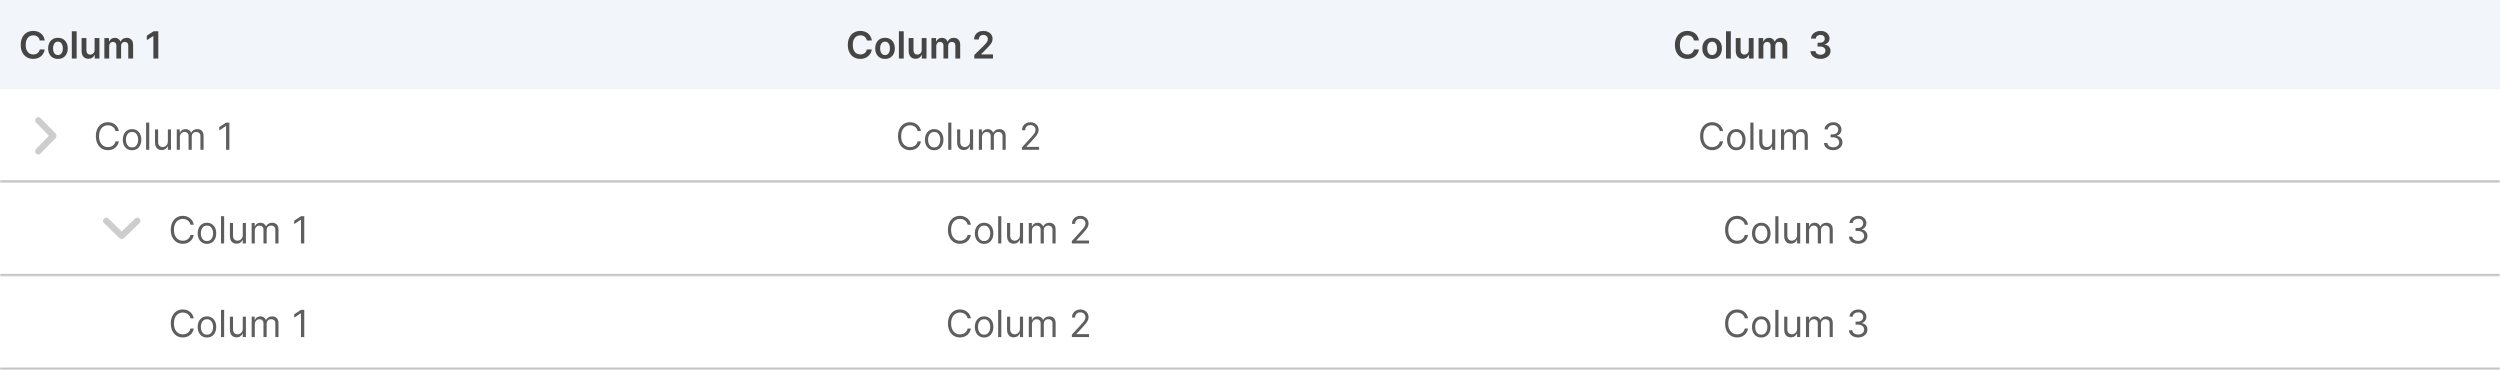
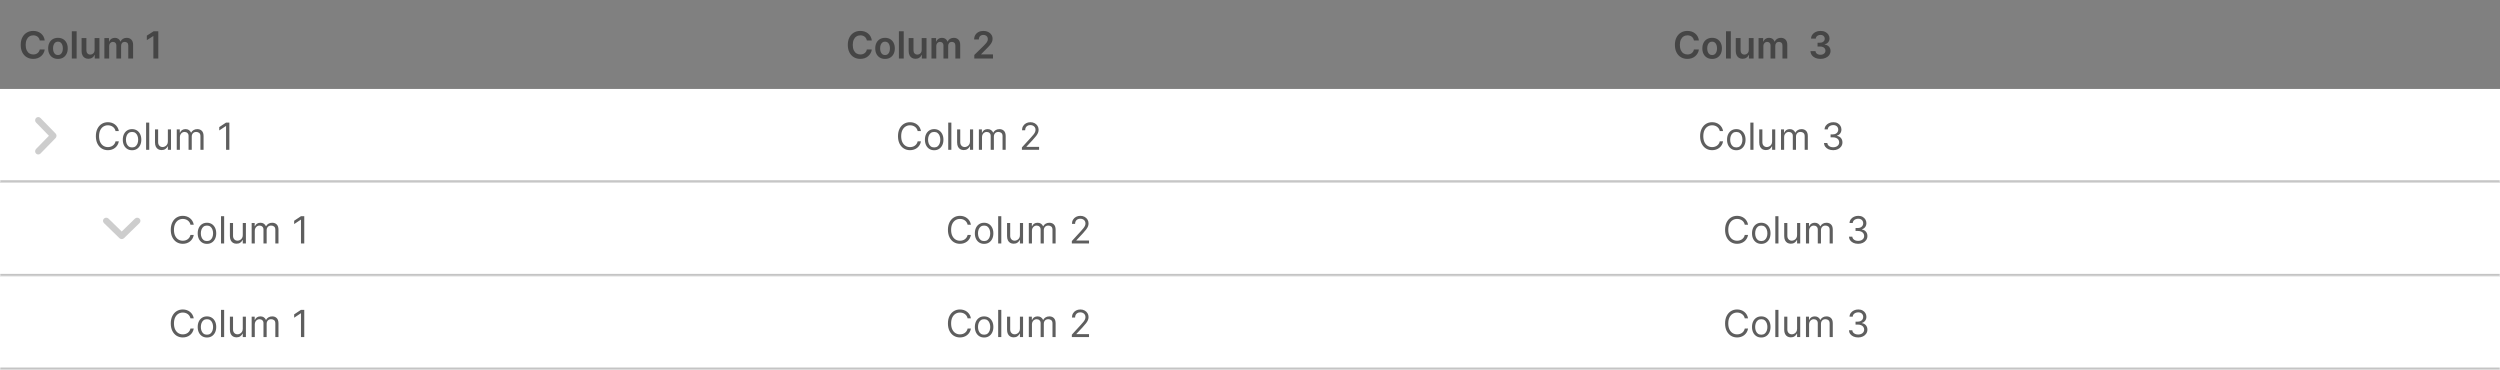
<svg xmlns="http://www.w3.org/2000/svg" width="1068" height="158" viewBox="0 0 1068 158" fill="none">
  <rect x="0" y="0" width="1068" height="158" fill="#808080" stroke="none" />
-   <rect width="1068" height="38" fill="#F2F5F9" />
  <path d="M19.108 17.29H16.983C16.922 16.941 16.811 16.633 16.648 16.364C16.485 16.091 16.282 15.86 16.04 15.671C15.797 15.481 15.521 15.339 15.21 15.244C14.903 15.146 14.572 15.097 14.216 15.097C13.583 15.097 13.023 15.256 12.534 15.574C12.046 15.888 11.663 16.35 11.386 16.96C11.11 17.566 10.972 18.307 10.972 19.182C10.972 20.072 11.11 20.822 11.386 21.432C11.667 22.038 12.049 22.496 12.534 22.807C13.023 23.114 13.581 23.267 14.21 23.267C14.559 23.267 14.884 23.222 15.188 23.131C15.494 23.036 15.769 22.898 16.011 22.716C16.258 22.534 16.464 22.311 16.631 22.046C16.801 21.78 16.919 21.477 16.983 21.136L19.108 21.148C19.028 21.701 18.856 22.22 18.591 22.704C18.329 23.189 17.987 23.617 17.562 23.989C17.138 24.356 16.642 24.644 16.074 24.852C15.506 25.057 14.875 25.159 14.182 25.159C13.159 25.159 12.246 24.922 11.443 24.449C10.64 23.975 10.008 23.292 9.545 22.398C9.083 21.504 8.852 20.432 8.852 19.182C8.852 17.928 9.085 16.856 9.551 15.966C10.017 15.072 10.652 14.388 11.454 13.915C12.258 13.441 13.167 13.204 14.182 13.204C14.829 13.204 15.432 13.296 15.989 13.477C16.546 13.659 17.042 13.926 17.477 14.278C17.913 14.627 18.271 15.055 18.551 15.562C18.835 16.066 19.021 16.642 19.108 17.29ZM24.754 25.171C23.902 25.171 23.163 24.983 22.538 24.608C21.913 24.233 21.428 23.708 21.084 23.034C20.743 22.36 20.572 21.572 20.572 20.671C20.572 19.769 20.743 18.979 21.084 18.301C21.428 17.623 21.913 17.097 22.538 16.722C23.163 16.347 23.902 16.159 24.754 16.159C25.607 16.159 26.345 16.347 26.97 16.722C27.595 17.097 28.078 17.623 28.419 18.301C28.764 18.979 28.936 19.769 28.936 20.671C28.936 21.572 28.764 22.36 28.419 23.034C28.078 23.708 27.595 24.233 26.97 24.608C26.345 24.983 25.607 25.171 24.754 25.171ZM24.766 23.523C25.228 23.523 25.614 23.396 25.925 23.142C26.235 22.884 26.466 22.54 26.618 22.108C26.773 21.676 26.851 21.195 26.851 20.665C26.851 20.131 26.773 19.648 26.618 19.216C26.466 18.78 26.235 18.434 25.925 18.176C25.614 17.919 25.228 17.79 24.766 17.79C24.292 17.79 23.898 17.919 23.584 18.176C23.273 18.434 23.04 18.78 22.885 19.216C22.733 19.648 22.658 20.131 22.658 20.665C22.658 21.195 22.733 21.676 22.885 22.108C23.04 22.54 23.273 22.884 23.584 23.142C23.898 23.396 24.292 23.523 24.766 23.523ZM32.739 13.364V25H30.682V13.364H32.739ZM40.416 21.329V16.273H42.473V25H40.479V23.449H40.388C40.191 23.938 39.867 24.337 39.416 24.648C38.969 24.958 38.418 25.114 37.763 25.114C37.191 25.114 36.685 24.987 36.246 24.733C35.81 24.475 35.469 24.102 35.223 23.614C34.977 23.121 34.854 22.526 34.854 21.829V16.273H36.91V21.511C36.91 22.064 37.062 22.504 37.365 22.829C37.668 23.155 38.066 23.318 38.558 23.318C38.861 23.318 39.155 23.244 39.439 23.097C39.723 22.949 39.956 22.729 40.138 22.438C40.323 22.142 40.416 21.773 40.416 21.329ZM44.588 25V16.273H46.554V17.756H46.656C46.838 17.256 47.139 16.866 47.56 16.585C47.98 16.301 48.482 16.159 49.065 16.159C49.656 16.159 50.154 16.303 50.56 16.591C50.969 16.875 51.257 17.263 51.423 17.756H51.514C51.707 17.271 52.033 16.884 52.492 16.597C52.954 16.305 53.501 16.159 54.133 16.159C54.937 16.159 55.592 16.413 56.099 16.921C56.607 17.428 56.861 18.169 56.861 19.142V25H54.798V19.46C54.798 18.919 54.654 18.523 54.367 18.273C54.079 18.019 53.726 17.892 53.31 17.892C52.813 17.892 52.425 18.047 52.145 18.358C51.868 18.665 51.73 19.064 51.73 19.557V25H49.713V19.375C49.713 18.924 49.577 18.564 49.304 18.296C49.035 18.026 48.683 17.892 48.247 17.892C47.952 17.892 47.683 17.968 47.44 18.119C47.198 18.267 47.005 18.477 46.861 18.75C46.717 19.019 46.645 19.333 46.645 19.693V25H44.588ZM67.626 13.364V25H65.519V15.415H65.45L62.729 17.153V15.222L65.621 13.364H67.626Z" fill="#454545" />
  <path d="M372.441 17.29H370.316C370.256 16.941 370.144 16.633 369.981 16.364C369.818 16.091 369.616 15.86 369.373 15.671C369.131 15.481 368.854 15.339 368.544 15.244C368.237 15.146 367.905 15.097 367.549 15.097C366.917 15.097 366.356 15.256 365.867 15.574C365.379 15.888 364.996 16.35 364.72 16.96C364.443 17.566 364.305 18.307 364.305 19.182C364.305 20.072 364.443 20.822 364.72 21.432C365 22.038 365.383 22.496 365.867 22.807C366.356 23.114 366.915 23.267 367.544 23.267C367.892 23.267 368.218 23.222 368.521 23.131C368.828 23.036 369.102 22.898 369.345 22.716C369.591 22.534 369.797 22.311 369.964 22.046C370.134 21.78 370.252 21.477 370.316 21.136L372.441 21.148C372.362 21.701 372.189 22.22 371.924 22.704C371.663 23.189 371.32 23.617 370.896 23.989C370.472 24.356 369.975 24.644 369.407 24.852C368.839 25.057 368.208 25.159 367.515 25.159C366.492 25.159 365.58 24.922 364.777 24.449C363.973 23.975 363.341 23.292 362.879 22.398C362.417 21.504 362.186 20.432 362.186 19.182C362.186 17.928 362.419 16.856 362.884 15.966C363.35 15.072 363.985 14.388 364.788 13.915C365.591 13.441 366.5 13.204 367.515 13.204C368.163 13.204 368.765 13.296 369.322 13.477C369.879 13.659 370.375 13.926 370.811 14.278C371.246 14.627 371.604 15.055 371.884 15.562C372.169 16.066 372.354 16.642 372.441 17.29ZM378.088 25.171C377.235 25.171 376.497 24.983 375.872 24.608C375.247 24.233 374.762 23.708 374.417 23.034C374.076 22.36 373.906 21.572 373.906 20.671C373.906 19.769 374.076 18.979 374.417 18.301C374.762 17.623 375.247 17.097 375.872 16.722C376.497 16.347 377.235 16.159 378.088 16.159C378.94 16.159 379.679 16.347 380.304 16.722C380.929 17.097 381.411 17.623 381.752 18.301C382.097 18.979 382.269 19.769 382.269 20.671C382.269 21.572 382.097 22.36 381.752 23.034C381.411 23.708 380.929 24.233 380.304 24.608C379.679 24.983 378.94 25.171 378.088 25.171ZM378.099 23.523C378.561 23.523 378.947 23.396 379.258 23.142C379.569 22.884 379.8 22.54 379.951 22.108C380.107 21.676 380.184 21.195 380.184 20.665C380.184 20.131 380.107 19.648 379.951 19.216C379.8 18.78 379.569 18.434 379.258 18.176C378.947 17.919 378.561 17.79 378.099 17.79C377.625 17.79 377.232 17.919 376.917 18.176C376.607 18.434 376.374 18.78 376.218 19.216C376.067 19.648 375.991 20.131 375.991 20.665C375.991 21.195 376.067 21.676 376.218 22.108C376.374 22.54 376.607 22.884 376.917 23.142C377.232 23.396 377.625 23.523 378.099 23.523ZM386.072 13.364V25H384.015V13.364H386.072ZM393.75 21.329V16.273H395.806V25H393.812V23.449H393.721C393.524 23.938 393.2 24.337 392.75 24.648C392.303 24.958 391.751 25.114 391.096 25.114C390.524 25.114 390.018 24.987 389.579 24.733C389.143 24.475 388.803 24.102 388.556 23.614C388.31 23.121 388.187 22.526 388.187 21.829V16.273H390.244V21.511C390.244 22.064 390.395 22.504 390.698 22.829C391.001 23.155 391.399 23.318 391.892 23.318C392.195 23.318 392.488 23.244 392.772 23.097C393.056 22.949 393.289 22.729 393.471 22.438C393.657 22.142 393.75 21.773 393.75 21.329ZM397.921 25V16.273H399.887V17.756H399.99C400.171 17.256 400.473 16.866 400.893 16.585C401.313 16.301 401.815 16.159 402.399 16.159C402.99 16.159 403.488 16.303 403.893 16.591C404.302 16.875 404.59 17.263 404.757 17.756H404.848C405.041 17.271 405.366 16.884 405.825 16.597C406.287 16.305 406.834 16.159 407.467 16.159C408.27 16.159 408.925 16.413 409.433 16.921C409.94 17.428 410.194 18.169 410.194 19.142V25H408.132V19.46C408.132 18.919 407.988 18.523 407.7 18.273C407.412 18.019 407.06 17.892 406.643 17.892C406.147 17.892 405.759 18.047 405.478 18.358C405.202 18.665 405.063 19.064 405.063 19.557V25H403.046V19.375C403.046 18.924 402.91 18.564 402.637 18.296C402.368 18.026 402.016 17.892 401.581 17.892C401.285 17.892 401.016 17.968 400.774 18.119C400.531 18.267 400.338 18.477 400.194 18.75C400.05 19.019 399.978 19.333 399.978 19.693V25H397.921ZM416.227 25V23.477L420.267 19.517C420.653 19.127 420.975 18.78 421.232 18.477C421.49 18.174 421.683 17.881 421.812 17.597C421.941 17.312 422.005 17.009 422.005 16.688C422.005 16.32 421.922 16.006 421.755 15.744C421.589 15.479 421.359 15.275 421.068 15.131C420.776 14.987 420.445 14.915 420.073 14.915C419.691 14.915 419.356 14.994 419.068 15.153C418.78 15.309 418.556 15.53 418.397 15.818C418.242 16.106 418.164 16.449 418.164 16.847H416.159C416.159 16.108 416.327 15.466 416.664 14.921C417.001 14.375 417.465 13.953 418.056 13.653C418.651 13.354 419.333 13.204 420.102 13.204C420.882 13.204 421.568 13.35 422.159 13.642C422.75 13.934 423.208 14.333 423.534 14.841C423.863 15.348 424.028 15.928 424.028 16.579C424.028 17.015 423.945 17.443 423.778 17.864C423.611 18.284 423.318 18.75 422.897 19.261C422.481 19.773 421.895 20.392 421.142 21.119L419.136 23.159V23.239H424.204V25H416.227Z" fill="#454545" />
  <path d="M725.775 17.29H723.65C723.589 16.941 723.477 16.633 723.314 16.364C723.151 16.091 722.949 15.86 722.706 15.671C722.464 15.481 722.187 15.339 721.877 15.244C721.57 15.146 721.239 15.097 720.883 15.097C720.25 15.097 719.689 15.256 719.201 15.574C718.712 15.888 718.33 16.35 718.053 16.96C717.776 17.566 717.638 18.307 717.638 19.182C717.638 20.072 717.776 20.822 718.053 21.432C718.333 22.038 718.716 22.496 719.201 22.807C719.689 23.114 720.248 23.267 720.877 23.267C721.225 23.267 721.551 23.222 721.854 23.131C722.161 23.036 722.436 22.898 722.678 22.716C722.924 22.534 723.131 22.311 723.297 22.046C723.468 21.78 723.585 21.477 723.65 21.136L725.775 21.148C725.695 21.701 725.523 22.22 725.258 22.704C724.996 23.189 724.653 23.617 724.229 23.989C723.805 24.356 723.309 24.644 722.74 24.852C722.172 25.057 721.542 25.159 720.848 25.159C719.826 25.159 718.913 24.922 718.11 24.449C717.307 23.975 716.674 23.292 716.212 22.398C715.75 21.504 715.519 20.432 715.519 19.182C715.519 17.928 715.752 16.856 716.218 15.966C716.684 15.072 717.318 14.388 718.121 13.915C718.924 13.441 719.833 13.204 720.848 13.204C721.496 13.204 722.098 13.296 722.655 13.477C723.212 13.659 723.708 13.926 724.144 14.278C724.58 14.627 724.937 15.055 725.218 15.562C725.502 16.066 725.687 16.642 725.775 17.29ZM731.421 25.171C730.569 25.171 729.83 24.983 729.205 24.608C728.58 24.233 728.095 23.708 727.75 23.034C727.41 22.36 727.239 21.572 727.239 20.671C727.239 19.769 727.41 18.979 727.75 18.301C728.095 17.623 728.58 17.097 729.205 16.722C729.83 16.347 730.569 16.159 731.421 16.159C732.273 16.159 733.012 16.347 733.637 16.722C734.262 17.097 734.745 17.623 735.086 18.301C735.43 18.979 735.603 19.769 735.603 20.671C735.603 21.572 735.43 22.36 735.086 23.034C734.745 23.708 734.262 24.233 733.637 24.608C733.012 24.983 732.273 25.171 731.421 25.171ZM731.432 23.523C731.894 23.523 732.281 23.396 732.591 23.142C732.902 22.884 733.133 22.54 733.285 22.108C733.44 21.676 733.517 21.195 733.517 20.665C733.517 20.131 733.44 19.648 733.285 19.216C733.133 18.78 732.902 18.434 732.591 18.176C732.281 17.919 731.894 17.79 731.432 17.79C730.959 17.79 730.565 17.919 730.25 18.176C729.94 18.434 729.707 18.78 729.552 19.216C729.4 19.648 729.324 20.131 729.324 20.665C729.324 21.195 729.4 21.676 729.552 22.108C729.707 22.54 729.94 22.884 730.25 23.142C730.565 23.396 730.959 23.523 731.432 23.523ZM739.405 13.364V25H737.348V13.364H739.405ZM747.083 21.329V16.273H749.14V25H747.145V23.449H747.054C746.857 23.938 746.534 24.337 746.083 24.648C745.636 24.958 745.085 25.114 744.429 25.114C743.857 25.114 743.352 24.987 742.912 24.733C742.477 24.475 742.136 24.102 741.89 23.614C741.643 23.121 741.52 22.526 741.52 21.829V16.273H743.577V21.511C743.577 22.064 743.729 22.504 744.032 22.829C744.335 23.155 744.732 23.318 745.225 23.318C745.528 23.318 745.821 23.244 746.106 23.097C746.39 22.949 746.623 22.729 746.804 22.438C746.99 22.142 747.083 21.773 747.083 21.329ZM751.255 25V16.273H753.221V17.756H753.323C753.505 17.256 753.806 16.866 754.226 16.585C754.647 16.301 755.149 16.159 755.732 16.159C756.323 16.159 756.821 16.303 757.226 16.591C757.635 16.875 757.923 17.263 758.09 17.756H758.181C758.374 17.271 758.7 16.884 759.158 16.597C759.62 16.305 760.168 16.159 760.8 16.159C761.603 16.159 762.258 16.413 762.766 16.921C763.274 17.428 763.527 18.169 763.527 19.142V25H761.465V19.46C761.465 18.919 761.321 18.523 761.033 18.273C760.745 18.019 760.393 17.892 759.976 17.892C759.48 17.892 759.092 18.047 758.812 18.358C758.535 18.665 758.397 19.064 758.397 19.557V25H756.38V19.375C756.38 18.924 756.243 18.564 755.971 18.296C755.702 18.026 755.349 17.892 754.914 17.892C754.618 17.892 754.349 17.968 754.107 18.119C753.865 18.267 753.671 18.477 753.527 18.75C753.383 19.019 753.312 19.333 753.312 19.693V25H751.255ZM777.705 25.159C776.887 25.159 776.16 25.019 775.523 24.739C774.891 24.458 774.391 24.068 774.023 23.568C773.656 23.068 773.461 22.491 773.438 21.835H775.574C775.593 22.15 775.697 22.424 775.887 22.659C776.076 22.89 776.328 23.07 776.642 23.199C776.957 23.328 777.309 23.392 777.699 23.392C778.116 23.392 778.485 23.32 778.807 23.176C779.129 23.028 779.381 22.824 779.563 22.562C779.745 22.301 779.834 22 779.83 21.659C779.834 21.307 779.743 20.996 779.557 20.727C779.372 20.458 779.103 20.248 778.75 20.097C778.402 19.945 777.981 19.869 777.489 19.869H776.461V18.244H777.489C777.894 18.244 778.249 18.174 778.552 18.034C778.858 17.894 779.099 17.697 779.273 17.443C779.447 17.186 779.533 16.888 779.529 16.551C779.533 16.222 779.459 15.936 779.307 15.693C779.16 15.447 778.949 15.256 778.677 15.119C778.408 14.983 778.091 14.915 777.728 14.915C777.372 14.915 777.042 14.979 776.739 15.108C776.436 15.237 776.192 15.421 776.006 15.659C775.821 15.894 775.722 16.174 775.711 16.5H773.682C773.697 15.848 773.885 15.277 774.245 14.784C774.608 14.288 775.093 13.902 775.699 13.625C776.305 13.345 776.985 13.204 777.739 13.204C778.516 13.204 779.19 13.35 779.762 13.642C780.338 13.93 780.783 14.318 781.097 14.807C781.411 15.296 781.569 15.835 781.569 16.426C781.572 17.081 781.379 17.631 780.989 18.074C780.603 18.517 780.095 18.807 779.466 18.943V19.034C780.285 19.148 780.911 19.451 781.347 19.943C781.786 20.432 782.004 21.04 782 21.767C782 22.419 781.815 23.002 781.444 23.517C781.076 24.028 780.569 24.43 779.921 24.722C779.277 25.013 778.538 25.159 777.705 25.159Z" fill="#454545" />
  <mask id="path-4-inside-1_2474_1194" fill="white">
    <path d="M0 38H1068V78H0V38Z" />
  </mask>
  <path d="M0 38H1068V78H0V38Z" fill="white" />
  <path d="M1068 77H0V79H1068V77Z" fill="#C4C4C4" mask="url(#path-4-inside-1_2474_1194)" />
  <path fill-rule="evenodd" clip-rule="evenodd" d="M15.394 50.404C15.919 49.865 16.77 49.865 17.295 50.404L23.749 57.025C24.274 57.563 24.274 58.437 23.749 58.975L17.295 65.596C16.77 66.135 15.919 66.135 15.394 65.596C14.869 65.057 14.869 64.184 15.394 63.646L20.897 58L15.394 52.354C14.869 51.816 14.869 50.943 15.394 50.404Z" fill="#CDCDCD" />
  <path d="M50.773 56H49.364C49.28 55.595 49.135 55.239 48.926 54.932C48.722 54.625 48.472 54.367 48.176 54.159C47.885 53.947 47.561 53.788 47.205 53.682C46.849 53.576 46.477 53.523 46.091 53.523C45.386 53.523 44.748 53.701 44.176 54.057C43.608 54.413 43.155 54.938 42.818 55.631C42.485 56.324 42.318 57.174 42.318 58.182C42.318 59.189 42.485 60.04 42.818 60.733C43.155 61.426 43.608 61.951 44.176 62.307C44.748 62.663 45.386 62.841 46.091 62.841C46.477 62.841 46.849 62.788 47.205 62.682C47.561 62.576 47.885 62.419 48.176 62.21C48.472 61.998 48.722 61.739 48.926 61.432C49.135 61.121 49.28 60.765 49.364 60.364H50.773C50.667 60.958 50.474 61.49 50.193 61.96C49.913 62.43 49.564 62.83 49.148 63.159C48.731 63.485 48.263 63.733 47.744 63.903C47.229 64.074 46.678 64.159 46.091 64.159C45.099 64.159 44.216 63.917 43.443 63.432C42.67 62.947 42.062 62.258 41.619 61.364C41.176 60.47 40.955 59.409 40.955 58.182C40.955 56.955 41.176 55.894 41.619 55C42.062 54.106 42.67 53.417 43.443 52.932C44.216 52.447 45.099 52.205 46.091 52.205C46.678 52.205 47.229 52.29 47.744 52.46C48.263 52.631 48.731 52.881 49.148 53.21C49.564 53.536 49.913 53.934 50.193 54.403C50.474 54.869 50.667 55.401 50.773 56ZM56.413 64.182C55.626 64.182 54.934 63.994 54.34 63.619C53.749 63.244 53.286 62.72 52.953 62.045C52.624 61.371 52.459 60.583 52.459 59.682C52.459 58.773 52.624 57.979 52.953 57.301C53.286 56.623 53.749 56.097 54.34 55.722C54.934 55.347 55.626 55.159 56.413 55.159C57.201 55.159 57.891 55.347 58.481 55.722C59.076 56.097 59.538 56.623 59.868 57.301C60.201 57.979 60.368 58.773 60.368 59.682C60.368 60.583 60.201 61.371 59.868 62.045C59.538 62.72 59.076 63.244 58.481 63.619C57.891 63.994 57.201 64.182 56.413 64.182ZM56.413 62.977C57.012 62.977 57.504 62.824 57.891 62.517C58.277 62.21 58.563 61.807 58.749 61.307C58.934 60.807 59.027 60.265 59.027 59.682C59.027 59.099 58.934 58.555 58.749 58.051C58.563 57.547 58.277 57.14 57.891 56.83C57.504 56.519 57.012 56.364 56.413 56.364C55.815 56.364 55.322 56.519 54.936 56.83C54.55 57.14 54.264 57.547 54.078 58.051C53.892 58.555 53.8 59.099 53.8 59.682C53.8 60.265 53.892 60.807 54.078 61.307C54.264 61.807 54.55 62.21 54.936 62.517C55.322 62.824 55.815 62.977 56.413 62.977ZM63.756 52.364V64H62.415V52.364H63.756ZM71.712 60.432V55.273H73.053V64H71.712V62.523H71.621C71.416 62.966 71.098 63.343 70.666 63.653C70.234 63.96 69.689 64.114 69.03 64.114C68.484 64.114 67.999 63.994 67.575 63.756C67.151 63.513 66.818 63.15 66.575 62.665C66.333 62.176 66.212 61.561 66.212 60.818V55.273H67.553V60.727C67.553 61.364 67.731 61.871 68.087 62.25C68.447 62.629 68.905 62.818 69.462 62.818C69.795 62.818 70.134 62.733 70.479 62.562C70.827 62.392 71.119 62.131 71.354 61.778C71.592 61.426 71.712 60.977 71.712 60.432ZM75.508 64V55.273H76.804V56.636H76.918C77.099 56.17 77.393 55.809 77.798 55.551C78.204 55.29 78.69 55.159 79.258 55.159C79.834 55.159 80.313 55.29 80.696 55.551C81.082 55.809 81.383 56.17 81.599 56.636H81.69C81.914 56.186 82.249 55.828 82.696 55.562C83.143 55.294 83.679 55.159 84.304 55.159C85.084 55.159 85.722 55.403 86.219 55.892C86.715 56.377 86.963 57.133 86.963 58.159V64H85.622V58.159C85.622 57.515 85.446 57.055 85.094 56.778C84.742 56.502 84.327 56.364 83.849 56.364C83.236 56.364 82.76 56.549 82.423 56.92C82.086 57.288 81.918 57.754 81.918 58.318V64H80.554V58.023C80.554 57.526 80.393 57.127 80.071 56.824C79.749 56.517 79.334 56.364 78.827 56.364C78.478 56.364 78.153 56.456 77.849 56.642C77.55 56.828 77.308 57.085 77.122 57.415C76.94 57.74 76.849 58.117 76.849 58.545V64H75.508ZM97.983 52.364V64H96.574V53.841H96.506L93.665 55.727V54.295L96.574 52.364H97.983Z" fill="#5E5E5E" />
  <path d="M393.439 56H392.03C391.947 55.595 391.801 55.239 391.593 54.932C391.388 54.625 391.138 54.367 390.843 54.159C390.551 53.947 390.227 53.788 389.871 53.682C389.515 53.576 389.144 53.523 388.758 53.523C388.053 53.523 387.415 53.701 386.843 54.057C386.275 54.413 385.822 54.938 385.485 55.631C385.152 56.324 384.985 57.174 384.985 58.182C384.985 59.189 385.152 60.04 385.485 60.733C385.822 61.426 386.275 61.951 386.843 62.307C387.415 62.663 388.053 62.841 388.758 62.841C389.144 62.841 389.515 62.788 389.871 62.682C390.227 62.576 390.551 62.419 390.843 62.21C391.138 61.998 391.388 61.739 391.593 61.432C391.801 61.121 391.947 60.765 392.03 60.364H393.439C393.333 60.958 393.14 61.49 392.86 61.96C392.58 62.43 392.231 62.83 391.814 63.159C391.398 63.485 390.93 63.733 390.411 63.903C389.896 64.074 389.345 64.159 388.758 64.159C387.765 64.159 386.883 63.917 386.11 63.432C385.337 62.947 384.729 62.258 384.286 61.364C383.843 60.47 383.621 59.409 383.621 58.182C383.621 56.955 383.843 55.894 384.286 55C384.729 54.106 385.337 53.417 386.11 52.932C386.883 52.447 387.765 52.205 388.758 52.205C389.345 52.205 389.896 52.29 390.411 52.46C390.93 52.631 391.398 52.881 391.814 53.21C392.231 53.536 392.58 53.934 392.86 54.403C393.14 54.869 393.333 55.401 393.439 56ZM399.08 64.182C398.292 64.182 397.601 63.994 397.006 63.619C396.415 63.244 395.953 62.72 395.62 62.045C395.29 61.371 395.125 60.583 395.125 59.682C395.125 58.773 395.29 57.979 395.62 57.301C395.953 56.623 396.415 56.097 397.006 55.722C397.601 55.347 398.292 55.159 399.08 55.159C399.868 55.159 400.557 55.347 401.148 55.722C401.743 56.097 402.205 56.623 402.535 57.301C402.868 57.979 403.035 58.773 403.035 59.682C403.035 60.583 402.868 61.371 402.535 62.045C402.205 62.72 401.743 63.244 401.148 63.619C400.557 63.994 399.868 64.182 399.08 64.182ZM399.08 62.977C399.678 62.977 400.171 62.824 400.557 62.517C400.944 62.21 401.23 61.807 401.415 61.307C401.601 60.807 401.694 60.265 401.694 59.682C401.694 59.099 401.601 58.555 401.415 58.051C401.23 57.547 400.944 57.14 400.557 56.83C400.171 56.519 399.678 56.364 399.08 56.364C398.482 56.364 397.989 56.519 397.603 56.83C397.216 57.14 396.93 57.547 396.745 58.051C396.559 58.555 396.466 59.099 396.466 59.682C396.466 60.265 396.559 60.807 396.745 61.307C396.93 61.807 397.216 62.21 397.603 62.517C397.989 62.824 398.482 62.977 399.08 62.977ZM406.422 52.364V64H405.081V52.364H406.422ZM414.378 60.432V55.273H415.719V64H414.378V62.523H414.287C414.083 62.966 413.765 63.343 413.333 63.653C412.901 63.96 412.356 64.114 411.696 64.114C411.151 64.114 410.666 63.994 410.242 63.756C409.818 63.513 409.484 63.15 409.242 62.665C409 62.176 408.878 61.561 408.878 60.818V55.273H410.219V60.727C410.219 61.364 410.397 61.871 410.753 62.25C411.113 62.629 411.571 62.818 412.128 62.818C412.462 62.818 412.801 62.733 413.145 62.562C413.494 62.392 413.786 62.131 414.02 61.778C414.259 61.426 414.378 60.977 414.378 60.432ZM418.175 64V55.273H419.471V56.636H419.584C419.766 56.17 420.06 55.809 420.465 55.551C420.87 55.29 421.357 55.159 421.925 55.159C422.501 55.159 422.98 55.29 423.363 55.551C423.749 55.809 424.05 56.17 424.266 56.636H424.357C424.58 56.186 424.916 55.828 425.363 55.562C425.81 55.294 426.346 55.159 426.971 55.159C427.751 55.159 428.389 55.403 428.885 55.892C429.382 56.377 429.63 57.133 429.63 58.159V64H428.289V58.159C428.289 57.515 428.113 57.055 427.76 56.778C427.408 56.502 426.993 56.364 426.516 56.364C425.902 56.364 425.427 56.549 425.09 56.92C424.753 57.288 424.584 57.754 424.584 58.318V64H423.221V58.023C423.221 57.526 423.06 57.127 422.738 56.824C422.416 56.517 422.001 56.364 421.493 56.364C421.145 56.364 420.819 56.456 420.516 56.642C420.217 56.828 419.974 57.085 419.789 57.415C419.607 57.74 419.516 58.117 419.516 58.545V64H418.175ZM436.559 64V62.977L440.4 58.773C440.85 58.28 441.222 57.852 441.513 57.489C441.805 57.121 442.021 56.776 442.161 56.455C442.305 56.129 442.377 55.788 442.377 55.432C442.377 55.023 442.278 54.669 442.081 54.369C441.888 54.07 441.623 53.839 441.286 53.676C440.949 53.513 440.57 53.432 440.15 53.432C439.703 53.432 439.312 53.525 438.979 53.71C438.65 53.892 438.394 54.148 438.212 54.477C438.034 54.807 437.945 55.193 437.945 55.636H436.604C436.604 54.955 436.761 54.356 437.076 53.841C437.39 53.326 437.818 52.924 438.36 52.636C438.905 52.349 439.517 52.205 440.195 52.205C440.877 52.205 441.481 52.349 442.008 52.636C442.534 52.924 442.947 53.312 443.246 53.801C443.545 54.29 443.695 54.833 443.695 55.432C443.695 55.86 443.617 56.278 443.462 56.688C443.311 57.093 443.045 57.545 442.667 58.045C442.292 58.542 441.771 59.148 441.104 59.864L438.491 62.659V62.75H443.9V64H436.559Z" fill="#5E5E5E" />
  <path d="M736.106 56H734.697C734.614 55.595 734.468 55.239 734.26 54.932C734.055 54.625 733.805 54.367 733.51 54.159C733.218 53.947 732.894 53.788 732.538 53.682C732.182 53.576 731.811 53.523 731.424 53.523C730.72 53.523 730.081 53.701 729.51 54.057C728.941 54.413 728.489 54.938 728.152 55.631C727.818 56.324 727.652 57.174 727.652 58.182C727.652 59.189 727.818 60.04 728.152 60.733C728.489 61.426 728.941 61.951 729.51 62.307C730.081 62.663 730.72 62.841 731.424 62.841C731.811 62.841 732.182 62.788 732.538 62.682C732.894 62.576 733.218 62.419 733.51 62.21C733.805 61.998 734.055 61.739 734.26 61.432C734.468 61.121 734.614 60.765 734.697 60.364H736.106C736 60.958 735.807 61.49 735.527 61.96C735.246 62.43 734.898 62.83 734.481 63.159C734.064 63.485 733.597 63.733 733.078 63.903C732.563 64.074 732.011 64.159 731.424 64.159C730.432 64.159 729.549 63.917 728.777 63.432C728.004 62.947 727.396 62.258 726.953 61.364C726.51 60.47 726.288 59.409 726.288 58.182C726.288 56.955 726.51 55.894 726.953 55C727.396 54.106 728.004 53.417 728.777 52.932C729.549 52.447 730.432 52.205 731.424 52.205C732.011 52.205 732.563 52.29 733.078 52.46C733.597 52.631 734.064 52.881 734.481 53.21C734.898 53.536 735.246 53.934 735.527 54.403C735.807 54.869 736 55.401 736.106 56ZM741.747 64.182C740.959 64.182 740.268 63.994 739.673 63.619C739.082 63.244 738.62 62.72 738.286 62.045C737.957 61.371 737.792 60.583 737.792 59.682C737.792 58.773 737.957 57.979 738.286 57.301C738.62 56.623 739.082 56.097 739.673 55.722C740.268 55.347 740.959 55.159 741.747 55.159C742.535 55.159 743.224 55.347 743.815 55.722C744.41 56.097 744.872 56.623 745.201 57.301C745.535 57.979 745.701 58.773 745.701 59.682C745.701 60.583 745.535 61.371 745.201 62.045C744.872 62.72 744.41 63.244 743.815 63.619C743.224 63.994 742.535 64.182 741.747 64.182ZM741.747 62.977C742.345 62.977 742.838 62.824 743.224 62.517C743.61 62.21 743.896 61.807 744.082 61.307C744.268 60.807 744.36 60.265 744.36 59.682C744.36 59.099 744.268 58.555 744.082 58.051C743.896 57.547 743.61 57.14 743.224 56.83C742.838 56.519 742.345 56.364 741.747 56.364C741.148 56.364 740.656 56.519 740.269 56.83C739.883 57.14 739.597 57.547 739.411 58.051C739.226 58.555 739.133 59.099 739.133 59.682C739.133 60.265 739.226 60.807 739.411 61.307C739.597 61.807 739.883 62.21 740.269 62.517C740.656 62.824 741.148 62.977 741.747 62.977ZM749.089 52.364V64H747.748V52.364H749.089ZM757.045 60.432V55.273H758.386V64H757.045V62.523H756.954C756.75 62.966 756.431 63.343 756 63.653C755.568 63.96 755.022 64.114 754.363 64.114C753.818 64.114 753.333 63.994 752.909 63.756C752.484 63.513 752.151 63.15 751.909 62.665C751.666 62.176 751.545 61.561 751.545 60.818V55.273H752.886V60.727C752.886 61.364 753.064 61.871 753.42 62.25C753.78 62.629 754.238 62.818 754.795 62.818C755.128 62.818 755.467 62.733 755.812 62.562C756.161 62.392 756.452 62.131 756.687 61.778C756.926 61.426 757.045 60.977 757.045 60.432ZM760.842 64V55.273H762.137V56.636H762.251C762.433 56.17 762.726 55.809 763.132 55.551C763.537 55.29 764.024 55.159 764.592 55.159C765.168 55.159 765.647 55.29 766.029 55.551C766.416 55.809 766.717 56.17 766.933 56.636H767.024C767.247 56.186 767.582 55.828 768.029 55.562C768.476 55.294 769.012 55.159 769.637 55.159C770.418 55.159 771.056 55.403 771.552 55.892C772.048 56.377 772.296 57.133 772.296 58.159V64H770.956V58.159C770.956 57.515 770.779 57.055 770.427 56.778C770.075 56.502 769.66 56.364 769.183 56.364C768.569 56.364 768.094 56.549 767.757 56.92C767.42 57.288 767.251 57.754 767.251 58.318V64H765.887V58.023C765.887 57.526 765.726 57.127 765.404 56.824C765.082 56.517 764.668 56.364 764.16 56.364C763.812 56.364 763.486 56.456 763.183 56.642C762.884 56.828 762.641 57.085 762.456 57.415C762.274 57.74 762.183 58.117 762.183 58.545V64H760.842ZM783.157 64.159C782.407 64.159 781.739 64.03 781.152 63.773C780.568 63.515 780.104 63.157 779.76 62.699C779.419 62.237 779.233 61.701 779.203 61.091H780.635C780.665 61.466 780.794 61.79 781.021 62.062C781.248 62.331 781.545 62.54 781.913 62.688C782.28 62.835 782.688 62.909 783.135 62.909C783.635 62.909 784.078 62.822 784.464 62.648C784.85 62.474 785.153 62.231 785.373 61.92C785.593 61.61 785.703 61.25 785.703 60.841C785.703 60.413 785.597 60.036 785.385 59.71C785.172 59.381 784.862 59.123 784.453 58.938C784.044 58.752 783.544 58.659 782.953 58.659H782.021V57.409H782.953C783.415 57.409 783.82 57.326 784.169 57.159C784.521 56.992 784.795 56.758 784.992 56.455C785.193 56.151 785.294 55.795 785.294 55.386C785.294 54.992 785.206 54.65 785.032 54.358C784.858 54.066 784.612 53.839 784.294 53.676C783.979 53.513 783.608 53.432 783.18 53.432C782.778 53.432 782.4 53.506 782.044 53.653C781.691 53.797 781.403 54.008 781.18 54.284C780.956 54.557 780.835 54.886 780.816 55.273H779.453C779.475 54.663 779.659 54.129 780.004 53.67C780.349 53.208 780.799 52.849 781.356 52.591C781.917 52.333 782.532 52.205 783.203 52.205C783.922 52.205 784.54 52.35 785.055 52.642C785.57 52.93 785.966 53.311 786.242 53.784C786.519 54.258 786.657 54.769 786.657 55.318C786.657 55.974 786.485 56.532 786.14 56.994C785.799 57.456 785.335 57.776 784.748 57.955V58.045C785.483 58.167 786.057 58.479 786.47 58.983C786.883 59.483 787.089 60.102 787.089 60.841C787.089 61.474 786.917 62.042 786.572 62.545C786.231 63.045 785.765 63.439 785.174 63.727C784.583 64.015 783.911 64.159 783.157 64.159Z" fill="#5E5E5E" />
  <mask id="path-10-inside-2_2474_1194" fill="white">
    <path d="M0 78H1068V118H0V78Z" />
  </mask>
  <path d="M0 78H1068V118H0V78Z" fill="white" />
  <path d="M1068 117H0V119H1068V117Z" fill="#C4C4C4" mask="url(#path-10-inside-2_2474_1194)" />
  <path fill-rule="evenodd" clip-rule="evenodd" d="M59.596 93.394C60.135 93.919 60.135 94.77 59.596 95.295L52.975 101.749C52.437 102.274 51.563 102.274 51.025 101.749L44.404 95.295C43.865 94.77 43.865 93.919 44.404 93.394C44.943 92.869 45.816 92.869 46.354 93.394L52 98.897L57.646 93.394C58.184 92.869 59.057 92.869 59.596 93.394Z" fill="#CDCDCD" />
  <path d="M82.773 96H81.364C81.28 95.595 81.135 95.239 80.926 94.932C80.722 94.625 80.472 94.367 80.176 94.159C79.885 93.947 79.561 93.788 79.204 93.682C78.849 93.576 78.477 93.523 78.091 93.523C77.386 93.523 76.748 93.701 76.176 94.057C75.608 94.413 75.155 94.938 74.818 95.631C74.485 96.324 74.318 97.174 74.318 98.182C74.318 99.189 74.485 100.04 74.818 100.733C75.155 101.426 75.608 101.951 76.176 102.307C76.748 102.663 77.386 102.841 78.091 102.841C78.477 102.841 78.849 102.788 79.204 102.682C79.561 102.576 79.885 102.419 80.176 102.21C80.472 101.998 80.722 101.739 80.926 101.432C81.135 101.121 81.28 100.765 81.364 100.364H82.773C82.667 100.958 82.474 101.491 82.193 101.96C81.913 102.43 81.564 102.83 81.148 103.159C80.731 103.485 80.263 103.733 79.744 103.903C79.229 104.074 78.678 104.159 78.091 104.159C77.099 104.159 76.216 103.917 75.443 103.432C74.671 102.947 74.062 102.258 73.619 101.364C73.176 100.47 72.954 99.409 72.954 98.182C72.954 96.954 73.176 95.894 73.619 95C74.062 94.106 74.671 93.417 75.443 92.932C76.216 92.447 77.099 92.204 78.091 92.204C78.678 92.204 79.229 92.29 79.744 92.46C80.263 92.631 80.731 92.881 81.148 93.21C81.564 93.536 81.913 93.934 82.193 94.403C82.474 94.869 82.667 95.401 82.773 96ZM88.413 104.182C87.626 104.182 86.934 103.994 86.34 103.619C85.749 103.244 85.287 102.72 84.953 102.045C84.624 101.371 84.459 100.583 84.459 99.682C84.459 98.773 84.624 97.979 84.953 97.301C85.287 96.623 85.749 96.097 86.34 95.722C86.934 95.347 87.626 95.159 88.413 95.159C89.201 95.159 89.891 95.347 90.481 95.722C91.076 96.097 91.538 96.623 91.868 97.301C92.201 97.979 92.368 98.773 92.368 99.682C92.368 100.583 92.201 101.371 91.868 102.045C91.538 102.72 91.076 103.244 90.481 103.619C89.891 103.994 89.201 104.182 88.413 104.182ZM88.413 102.977C89.012 102.977 89.504 102.824 89.891 102.517C90.277 102.21 90.563 101.807 90.749 101.307C90.934 100.807 91.027 100.265 91.027 99.682C91.027 99.099 90.934 98.555 90.749 98.051C90.563 97.547 90.277 97.14 89.891 96.829C89.504 96.519 89.012 96.364 88.413 96.364C87.815 96.364 87.322 96.519 86.936 96.829C86.55 97.14 86.264 97.547 86.078 98.051C85.892 98.555 85.8 99.099 85.8 99.682C85.8 100.265 85.892 100.807 86.078 101.307C86.264 101.807 86.55 102.21 86.936 102.517C87.322 102.824 87.815 102.977 88.413 102.977ZM95.756 92.364V104H94.415V92.364H95.756ZM103.712 100.432V95.273H105.053V104H103.712V102.523H103.621C103.416 102.966 103.098 103.343 102.666 103.653C102.234 103.96 101.689 104.114 101.03 104.114C100.484 104.114 99.999 103.994 99.575 103.756C99.151 103.513 98.818 103.15 98.575 102.665C98.333 102.176 98.212 101.561 98.212 100.818V95.273H99.553V100.727C99.553 101.364 99.731 101.871 100.087 102.25C100.446 102.629 100.905 102.818 101.462 102.818C101.795 102.818 102.134 102.733 102.479 102.562C102.827 102.392 103.119 102.131 103.354 101.778C103.592 101.426 103.712 100.977 103.712 100.432ZM107.509 104V95.273H108.804V96.636H108.918C109.099 96.171 109.393 95.809 109.798 95.551C110.204 95.29 110.69 95.159 111.259 95.159C111.834 95.159 112.313 95.29 112.696 95.551C113.082 95.809 113.384 96.171 113.599 96.636H113.69C113.914 96.186 114.249 95.828 114.696 95.562C115.143 95.294 115.679 95.159 116.304 95.159C117.084 95.159 117.723 95.403 118.219 95.892C118.715 96.377 118.963 97.133 118.963 98.159V104H117.622V98.159C117.622 97.515 117.446 97.055 117.094 96.778C116.741 96.502 116.327 96.364 115.849 96.364C115.236 96.364 114.76 96.549 114.423 96.921C114.086 97.288 113.918 97.754 113.918 98.318V104H112.554V98.023C112.554 97.526 112.393 97.127 112.071 96.824C111.749 96.517 111.334 96.364 110.827 96.364C110.478 96.364 110.152 96.456 109.849 96.642C109.55 96.828 109.308 97.085 109.122 97.415C108.94 97.74 108.849 98.117 108.849 98.546V104H107.509ZM129.983 92.364V104H128.574V93.841H128.506L125.665 95.727V94.296L128.574 92.364H129.983Z" fill="#5E5E5E" />
  <path d="M414.773 96H413.364C413.28 95.595 413.134 95.239 412.926 94.932C412.722 94.625 412.472 94.367 412.176 94.159C411.884 93.947 411.561 93.788 411.205 93.682C410.848 93.576 410.477 93.523 410.091 93.523C409.386 93.523 408.748 93.701 408.176 94.057C407.608 94.413 407.155 94.938 406.818 95.631C406.485 96.324 406.318 97.174 406.318 98.182C406.318 99.189 406.485 100.04 406.818 100.733C407.155 101.426 407.608 101.951 408.176 102.307C408.748 102.663 409.386 102.841 410.091 102.841C410.477 102.841 410.848 102.788 411.205 102.682C411.561 102.576 411.884 102.419 412.176 102.21C412.472 101.998 412.722 101.739 412.926 101.432C413.134 101.121 413.28 100.765 413.364 100.364H414.773C414.667 100.958 414.473 101.491 414.193 101.96C413.913 102.43 413.564 102.83 413.148 103.159C412.731 103.485 412.263 103.733 411.744 103.903C411.229 104.074 410.678 104.159 410.091 104.159C409.098 104.159 408.216 103.917 407.443 103.432C406.67 102.947 406.063 102.258 405.619 101.364C405.176 100.47 404.955 99.409 404.955 98.182C404.955 96.954 405.176 95.894 405.619 95C406.063 94.106 406.67 93.417 407.443 92.932C408.216 92.447 409.098 92.204 410.091 92.204C410.678 92.204 411.229 92.29 411.744 92.46C412.263 92.631 412.731 92.881 413.148 93.21C413.564 93.536 413.913 93.934 414.193 94.403C414.473 94.869 414.667 95.401 414.773 96ZM420.413 104.182C419.625 104.182 418.934 103.994 418.339 103.619C417.749 103.244 417.286 102.72 416.953 102.045C416.624 101.371 416.459 100.583 416.459 99.682C416.459 98.773 416.624 97.979 416.953 97.301C417.286 96.623 417.749 96.097 418.339 95.722C418.934 95.347 419.625 95.159 420.413 95.159C421.201 95.159 421.891 95.347 422.482 95.722C423.076 96.097 423.538 96.623 423.868 97.301C424.201 97.979 424.368 98.773 424.368 99.682C424.368 100.583 424.201 101.371 423.868 102.045C423.538 102.72 423.076 103.244 422.482 103.619C421.891 103.994 421.201 104.182 420.413 104.182ZM420.413 102.977C421.012 102.977 421.504 102.824 421.891 102.517C422.277 102.21 422.563 101.807 422.749 101.307C422.934 100.807 423.027 100.265 423.027 99.682C423.027 99.099 422.934 98.555 422.749 98.051C422.563 97.547 422.277 97.14 421.891 96.829C421.504 96.519 421.012 96.364 420.413 96.364C419.815 96.364 419.322 96.519 418.936 96.829C418.55 97.14 418.264 97.547 418.078 98.051C417.893 98.555 417.8 99.099 417.8 99.682C417.8 100.265 417.893 100.807 418.078 101.307C418.264 101.807 418.55 102.21 418.936 102.517C419.322 102.824 419.815 102.977 420.413 102.977ZM427.756 92.364V104H426.415V92.364H427.756ZM435.712 100.432V95.273H437.053V104H435.712V102.523H435.621C435.416 102.966 435.098 103.343 434.666 103.653C434.234 103.96 433.689 104.114 433.03 104.114C432.484 104.114 432 103.994 431.575 103.756C431.151 103.513 430.818 103.15 430.575 102.665C430.333 102.176 430.212 101.561 430.212 100.818V95.273H431.553V100.727C431.553 101.364 431.731 101.871 432.087 102.25C432.446 102.629 432.905 102.818 433.462 102.818C433.795 102.818 434.134 102.733 434.479 102.562C434.827 102.392 435.119 102.131 435.354 101.778C435.592 101.426 435.712 100.977 435.712 100.432ZM439.509 104V95.273H440.804V96.636H440.918C441.099 96.171 441.393 95.809 441.798 95.551C442.204 95.29 442.69 95.159 443.259 95.159C443.834 95.159 444.313 95.29 444.696 95.551C445.082 95.809 445.384 96.171 445.599 96.636H445.69C445.914 96.186 446.249 95.828 446.696 95.562C447.143 95.294 447.679 95.159 448.304 95.159C449.084 95.159 449.723 95.403 450.219 95.892C450.715 96.377 450.963 97.133 450.963 98.159V104H449.622V98.159C449.622 97.515 449.446 97.055 449.094 96.778C448.741 96.502 448.327 96.364 447.849 96.364C447.236 96.364 446.76 96.549 446.423 96.921C446.086 97.288 445.918 97.754 445.918 98.318V104H444.554V98.023C444.554 97.526 444.393 97.127 444.071 96.824C443.749 96.517 443.334 96.364 442.827 96.364C442.478 96.364 442.152 96.456 441.849 96.642C441.55 96.828 441.308 97.085 441.122 97.415C440.94 97.74 440.849 98.117 440.849 98.546V104H439.509ZM457.892 104V102.977L461.733 98.773C462.184 98.28 462.555 97.852 462.847 97.489C463.138 97.121 463.354 96.776 463.494 96.454C463.638 96.129 463.71 95.788 463.71 95.432C463.71 95.023 463.612 94.669 463.415 94.369C463.222 94.07 462.956 93.839 462.619 93.676C462.282 93.513 461.903 93.432 461.483 93.432C461.036 93.432 460.646 93.525 460.312 93.71C459.983 93.892 459.727 94.148 459.545 94.477C459.367 94.807 459.278 95.193 459.278 95.636H457.938C457.938 94.954 458.095 94.356 458.409 93.841C458.723 93.326 459.152 92.924 459.693 92.636C460.239 92.349 460.85 92.204 461.528 92.204C462.21 92.204 462.814 92.349 463.341 92.636C463.867 92.924 464.28 93.312 464.58 93.801C464.879 94.29 465.028 94.833 465.028 95.432C465.028 95.86 464.951 96.278 464.795 96.688C464.644 97.093 464.379 97.546 464 98.046C463.625 98.542 463.104 99.148 462.438 99.864L459.824 102.659V102.75H465.233V104H457.892Z" fill="#5E5E5E" />
  <path d="M746.773 96H745.364C745.28 95.595 745.134 95.239 744.926 94.932C744.722 94.625 744.472 94.367 744.176 94.159C743.884 93.947 743.561 93.788 743.205 93.682C742.848 93.576 742.477 93.523 742.091 93.523C741.386 93.523 740.748 93.701 740.176 94.057C739.608 94.413 739.155 94.938 738.818 95.631C738.485 96.324 738.318 97.174 738.318 98.182C738.318 99.189 738.485 100.04 738.818 100.733C739.155 101.426 739.608 101.951 740.176 102.307C740.748 102.663 741.386 102.841 742.091 102.841C742.477 102.841 742.848 102.788 743.205 102.682C743.561 102.576 743.884 102.419 744.176 102.21C744.472 101.998 744.722 101.739 744.926 101.432C745.134 101.121 745.28 100.765 745.364 100.364H746.773C746.667 100.958 746.473 101.491 746.193 101.96C745.913 102.43 745.564 102.83 745.148 103.159C744.731 103.485 744.263 103.733 743.744 103.903C743.229 104.074 742.678 104.159 742.091 104.159C741.098 104.159 740.216 103.917 739.443 103.432C738.67 102.947 738.063 102.258 737.619 101.364C737.176 100.47 736.955 99.409 736.955 98.182C736.955 96.954 737.176 95.894 737.619 95C738.063 94.106 738.67 93.417 739.443 92.932C740.216 92.447 741.098 92.204 742.091 92.204C742.678 92.204 743.229 92.29 743.744 92.46C744.263 92.631 744.731 92.881 745.148 93.21C745.564 93.536 745.913 93.934 746.193 94.403C746.473 94.869 746.667 95.401 746.773 96ZM752.413 104.182C751.625 104.182 750.934 103.994 750.339 103.619C749.749 103.244 749.286 102.72 748.953 102.045C748.624 101.371 748.459 100.583 748.459 99.682C748.459 98.773 748.624 97.979 748.953 97.301C749.286 96.623 749.749 96.097 750.339 95.722C750.934 95.347 751.625 95.159 752.413 95.159C753.201 95.159 753.891 95.347 754.482 95.722C755.076 96.097 755.538 96.623 755.868 97.301C756.201 97.979 756.368 98.773 756.368 99.682C756.368 100.583 756.201 101.371 755.868 102.045C755.538 102.72 755.076 103.244 754.482 103.619C753.891 103.994 753.201 104.182 752.413 104.182ZM752.413 102.977C753.012 102.977 753.504 102.824 753.891 102.517C754.277 102.21 754.563 101.807 754.749 101.307C754.934 100.807 755.027 100.265 755.027 99.682C755.027 99.099 754.934 98.555 754.749 98.051C754.563 97.547 754.277 97.14 753.891 96.829C753.504 96.519 753.012 96.364 752.413 96.364C751.815 96.364 751.322 96.519 750.936 96.829C750.55 97.14 750.264 97.547 750.078 98.051C749.893 98.555 749.8 99.099 749.8 99.682C749.8 100.265 749.893 100.807 750.078 101.307C750.264 101.807 750.55 102.21 750.936 102.517C751.322 102.824 751.815 102.977 752.413 102.977ZM759.756 92.364V104H758.415V92.364H759.756ZM767.712 100.432V95.273H769.053V104H767.712V102.523H767.621C767.416 102.966 767.098 103.343 766.666 103.653C766.234 103.96 765.689 104.114 765.03 104.114C764.484 104.114 764 103.994 763.575 103.756C763.151 103.513 762.818 103.15 762.575 102.665C762.333 102.176 762.212 101.561 762.212 100.818V95.273H763.553V100.727C763.553 101.364 763.731 101.871 764.087 102.25C764.446 102.629 764.905 102.818 765.462 102.818C765.795 102.818 766.134 102.733 766.479 102.562C766.827 102.392 767.119 102.131 767.354 101.778C767.592 101.426 767.712 100.977 767.712 100.432ZM771.509 104V95.273H772.804V96.636H772.918C773.099 96.171 773.393 95.809 773.798 95.551C774.204 95.29 774.69 95.159 775.259 95.159C775.834 95.159 776.313 95.29 776.696 95.551C777.082 95.809 777.384 96.171 777.599 96.636H777.69C777.914 96.186 778.249 95.828 778.696 95.562C779.143 95.294 779.679 95.159 780.304 95.159C781.084 95.159 781.723 95.403 782.219 95.892C782.715 96.377 782.963 97.133 782.963 98.159V104H781.622V98.159C781.622 97.515 781.446 97.055 781.094 96.778C780.741 96.502 780.327 96.364 779.849 96.364C779.236 96.364 778.76 96.549 778.423 96.921C778.086 97.288 777.918 97.754 777.918 98.318V104H776.554V98.023C776.554 97.526 776.393 97.127 776.071 96.824C775.749 96.517 775.334 96.364 774.827 96.364C774.478 96.364 774.152 96.456 773.849 96.642C773.55 96.828 773.308 97.085 773.122 97.415C772.94 97.74 772.849 98.117 772.849 98.546V104H771.509ZM793.824 104.159C793.074 104.159 792.405 104.03 791.818 103.773C791.235 103.515 790.771 103.157 790.426 102.699C790.085 102.237 789.9 101.701 789.869 101.091H791.301C791.331 101.466 791.46 101.79 791.688 102.062C791.915 102.331 792.212 102.54 792.58 102.688C792.947 102.835 793.354 102.909 793.801 102.909C794.301 102.909 794.744 102.822 795.131 102.648C795.517 102.473 795.82 102.231 796.04 101.92C796.259 101.61 796.369 101.25 796.369 100.841C796.369 100.413 796.263 100.036 796.051 99.71C795.839 99.381 795.528 99.123 795.119 98.938C794.71 98.752 794.21 98.659 793.619 98.659H792.688V97.409H793.619C794.081 97.409 794.487 97.326 794.835 97.159C795.188 96.992 795.462 96.758 795.659 96.454C795.86 96.151 795.96 95.796 795.96 95.386C795.96 94.992 795.873 94.65 795.699 94.358C795.525 94.066 795.278 93.839 794.96 93.676C794.646 93.513 794.275 93.432 793.847 93.432C793.445 93.432 793.066 93.506 792.71 93.653C792.358 93.797 792.07 94.008 791.847 94.284C791.623 94.557 791.502 94.886 791.483 95.273H790.119C790.142 94.663 790.326 94.129 790.67 93.671C791.015 93.208 791.466 92.849 792.023 92.591C792.583 92.333 793.199 92.204 793.869 92.204C794.589 92.204 795.206 92.35 795.722 92.642C796.237 92.93 796.633 93.311 796.909 93.784C797.186 94.258 797.324 94.769 797.324 95.318C797.324 95.974 797.152 96.532 796.807 96.994C796.466 97.456 796.002 97.776 795.415 97.954V98.046C796.15 98.167 796.723 98.479 797.136 98.983C797.549 99.483 797.756 100.102 797.756 100.841C797.756 101.473 797.583 102.042 797.239 102.545C796.898 103.045 796.432 103.439 795.841 103.727C795.25 104.015 794.578 104.159 793.824 104.159Z" fill="#5E5E5E" />
  <mask id="path-16-inside-3_2474_1194" fill="white">
    <path d="M0 118H1068V158H0V118Z" />
  </mask>
  <path d="M0 118H1068V158H0V118Z" fill="white" />
  <path d="M1068 157H0V159H1068V157Z" fill="#C4C4C4" mask="url(#path-16-inside-3_2474_1194)" />
  <path d="M82.773 136H81.364C81.28 135.595 81.135 135.239 80.926 134.932C80.722 134.625 80.472 134.367 80.176 134.159C79.885 133.947 79.561 133.788 79.204 133.682C78.849 133.576 78.477 133.523 78.091 133.523C77.386 133.523 76.748 133.701 76.176 134.057C75.608 134.413 75.155 134.938 74.818 135.631C74.485 136.324 74.318 137.174 74.318 138.182C74.318 139.189 74.485 140.04 74.818 140.733C75.155 141.426 75.608 141.951 76.176 142.307C76.748 142.663 77.386 142.841 78.091 142.841C78.477 142.841 78.849 142.788 79.204 142.682C79.561 142.576 79.885 142.419 80.176 142.21C80.472 141.998 80.722 141.739 80.926 141.432C81.135 141.121 81.28 140.765 81.364 140.364H82.773C82.667 140.958 82.474 141.491 82.193 141.96C81.913 142.43 81.564 142.83 81.148 143.159C80.731 143.485 80.263 143.733 79.744 143.903C79.229 144.074 78.678 144.159 78.091 144.159C77.099 144.159 76.216 143.917 75.443 143.432C74.671 142.947 74.062 142.258 73.619 141.364C73.176 140.47 72.954 139.409 72.954 138.182C72.954 136.955 73.176 135.894 73.619 135C74.062 134.106 74.671 133.417 75.443 132.932C76.216 132.447 77.099 132.205 78.091 132.205C78.678 132.205 79.229 132.29 79.744 132.46C80.263 132.631 80.731 132.881 81.148 133.21C81.564 133.536 81.913 133.934 82.193 134.403C82.474 134.869 82.667 135.402 82.773 136ZM88.413 144.182C87.626 144.182 86.934 143.994 86.34 143.619C85.749 143.244 85.287 142.72 84.953 142.045C84.624 141.371 84.459 140.583 84.459 139.682C84.459 138.773 84.624 137.979 84.953 137.301C85.287 136.623 85.749 136.097 86.34 135.722C86.934 135.347 87.626 135.159 88.413 135.159C89.201 135.159 89.891 135.347 90.481 135.722C91.076 136.097 91.538 136.623 91.868 137.301C92.201 137.979 92.368 138.773 92.368 139.682C92.368 140.583 92.201 141.371 91.868 142.045C91.538 142.72 91.076 143.244 90.481 143.619C89.891 143.994 89.201 144.182 88.413 144.182ZM88.413 142.977C89.012 142.977 89.504 142.824 89.891 142.517C90.277 142.21 90.563 141.807 90.749 141.307C90.934 140.807 91.027 140.265 91.027 139.682C91.027 139.098 90.934 138.555 90.749 138.051C90.563 137.547 90.277 137.14 89.891 136.83C89.504 136.519 89.012 136.364 88.413 136.364C87.815 136.364 87.322 136.519 86.936 136.83C86.55 137.14 86.264 137.547 86.078 138.051C85.892 138.555 85.8 139.098 85.8 139.682C85.8 140.265 85.892 140.807 86.078 141.307C86.264 141.807 86.55 142.21 86.936 142.517C87.322 142.824 87.815 142.977 88.413 142.977ZM95.756 132.364V144H94.415V132.364H95.756ZM103.712 140.432V135.273H105.053V144H103.712V142.523H103.621C103.416 142.966 103.098 143.343 102.666 143.653C102.234 143.96 101.689 144.114 101.03 144.114C100.484 144.114 99.999 143.994 99.575 143.756C99.151 143.513 98.818 143.15 98.575 142.665C98.333 142.176 98.212 141.561 98.212 140.818V135.273H99.553V140.727C99.553 141.364 99.731 141.871 100.087 142.25C100.446 142.629 100.905 142.818 101.462 142.818C101.795 142.818 102.134 142.733 102.479 142.562C102.827 142.392 103.119 142.131 103.354 141.778C103.592 141.426 103.712 140.977 103.712 140.432ZM107.509 144V135.273H108.804V136.636H108.918C109.099 136.17 109.393 135.809 109.798 135.551C110.204 135.29 110.69 135.159 111.259 135.159C111.834 135.159 112.313 135.29 112.696 135.551C113.082 135.809 113.384 136.17 113.599 136.636H113.69C113.914 136.186 114.249 135.828 114.696 135.562C115.143 135.294 115.679 135.159 116.304 135.159C117.084 135.159 117.723 135.403 118.219 135.892C118.715 136.377 118.963 137.133 118.963 138.159V144H117.622V138.159C117.622 137.515 117.446 137.055 117.094 136.778C116.741 136.502 116.327 136.364 115.849 136.364C115.236 136.364 114.76 136.549 114.423 136.92C114.086 137.288 113.918 137.754 113.918 138.318V144H112.554V138.023C112.554 137.527 112.393 137.127 112.071 136.824C111.749 136.517 111.334 136.364 110.827 136.364C110.478 136.364 110.152 136.456 109.849 136.642C109.55 136.828 109.308 137.085 109.122 137.415C108.94 137.741 108.849 138.117 108.849 138.545V144H107.509ZM129.983 132.364V144H128.574V133.841H128.506L125.665 135.727V134.295L128.574 132.364H129.983Z" fill="#5E5E5E" />
  <path d="M414.773 136H413.364C413.28 135.595 413.134 135.239 412.926 134.932C412.722 134.625 412.472 134.367 412.176 134.159C411.884 133.947 411.561 133.788 411.205 133.682C410.848 133.576 410.477 133.523 410.091 133.523C409.386 133.523 408.748 133.701 408.176 134.057C407.608 134.413 407.155 134.938 406.818 135.631C406.485 136.324 406.318 137.174 406.318 138.182C406.318 139.189 406.485 140.04 406.818 140.733C407.155 141.426 407.608 141.951 408.176 142.307C408.748 142.663 409.386 142.841 410.091 142.841C410.477 142.841 410.848 142.788 411.205 142.682C411.561 142.576 411.884 142.419 412.176 142.21C412.472 141.998 412.722 141.739 412.926 141.432C413.134 141.121 413.28 140.765 413.364 140.364H414.773C414.667 140.958 414.473 141.491 414.193 141.96C413.913 142.43 413.564 142.83 413.148 143.159C412.731 143.485 412.263 143.733 411.744 143.903C411.229 144.074 410.678 144.159 410.091 144.159C409.098 144.159 408.216 143.917 407.443 143.432C406.67 142.947 406.063 142.258 405.619 141.364C405.176 140.47 404.955 139.409 404.955 138.182C404.955 136.955 405.176 135.894 405.619 135C406.063 134.106 406.67 133.417 407.443 132.932C408.216 132.447 409.098 132.205 410.091 132.205C410.678 132.205 411.229 132.29 411.744 132.46C412.263 132.631 412.731 132.881 413.148 133.21C413.564 133.536 413.913 133.934 414.193 134.403C414.473 134.869 414.667 135.402 414.773 136ZM420.413 144.182C419.625 144.182 418.934 143.994 418.339 143.619C417.749 143.244 417.286 142.72 416.953 142.045C416.624 141.371 416.459 140.583 416.459 139.682C416.459 138.773 416.624 137.979 416.953 137.301C417.286 136.623 417.749 136.097 418.339 135.722C418.934 135.347 419.625 135.159 420.413 135.159C421.201 135.159 421.891 135.347 422.482 135.722C423.076 136.097 423.538 136.623 423.868 137.301C424.201 137.979 424.368 138.773 424.368 139.682C424.368 140.583 424.201 141.371 423.868 142.045C423.538 142.72 423.076 143.244 422.482 143.619C421.891 143.994 421.201 144.182 420.413 144.182ZM420.413 142.977C421.012 142.977 421.504 142.824 421.891 142.517C422.277 142.21 422.563 141.807 422.749 141.307C422.934 140.807 423.027 140.265 423.027 139.682C423.027 139.098 422.934 138.555 422.749 138.051C422.563 137.547 422.277 137.14 421.891 136.83C421.504 136.519 421.012 136.364 420.413 136.364C419.815 136.364 419.322 136.519 418.936 136.83C418.55 137.14 418.264 137.547 418.078 138.051C417.893 138.555 417.8 139.098 417.8 139.682C417.8 140.265 417.893 140.807 418.078 141.307C418.264 141.807 418.55 142.21 418.936 142.517C419.322 142.824 419.815 142.977 420.413 142.977ZM427.756 132.364V144H426.415V132.364H427.756ZM435.712 140.432V135.273H437.053V144H435.712V142.523H435.621C435.416 142.966 435.098 143.343 434.666 143.653C434.234 143.96 433.689 144.114 433.03 144.114C432.484 144.114 432 143.994 431.575 143.756C431.151 143.513 430.818 143.15 430.575 142.665C430.333 142.176 430.212 141.561 430.212 140.818V135.273H431.553V140.727C431.553 141.364 431.731 141.871 432.087 142.25C432.446 142.629 432.905 142.818 433.462 142.818C433.795 142.818 434.134 142.733 434.479 142.562C434.827 142.392 435.119 142.131 435.354 141.778C435.592 141.426 435.712 140.977 435.712 140.432ZM439.509 144V135.273H440.804V136.636H440.918C441.099 136.17 441.393 135.809 441.798 135.551C442.204 135.29 442.69 135.159 443.259 135.159C443.834 135.159 444.313 135.29 444.696 135.551C445.082 135.809 445.384 136.17 445.599 136.636H445.69C445.914 136.186 446.249 135.828 446.696 135.562C447.143 135.294 447.679 135.159 448.304 135.159C449.084 135.159 449.723 135.403 450.219 135.892C450.715 136.377 450.963 137.133 450.963 138.159V144H449.622V138.159C449.622 137.515 449.446 137.055 449.094 136.778C448.741 136.502 448.327 136.364 447.849 136.364C447.236 136.364 446.76 136.549 446.423 136.92C446.086 137.288 445.918 137.754 445.918 138.318V144H444.554V138.023C444.554 137.527 444.393 137.127 444.071 136.824C443.749 136.517 443.334 136.364 442.827 136.364C442.478 136.364 442.152 136.456 441.849 136.642C441.55 136.828 441.308 137.085 441.122 137.415C440.94 137.741 440.849 138.117 440.849 138.545V144H439.509ZM457.892 144V142.977L461.733 138.773C462.184 138.28 462.555 137.852 462.847 137.489C463.138 137.121 463.354 136.777 463.494 136.455C463.638 136.129 463.71 135.788 463.71 135.432C463.71 135.023 463.612 134.669 463.415 134.369C463.222 134.07 462.956 133.839 462.619 133.676C462.282 133.513 461.903 133.432 461.483 133.432C461.036 133.432 460.646 133.525 460.312 133.71C459.983 133.892 459.727 134.148 459.545 134.477C459.367 134.807 459.278 135.193 459.278 135.636H457.938C457.938 134.955 458.095 134.356 458.409 133.841C458.723 133.326 459.152 132.924 459.693 132.636C460.239 132.348 460.85 132.205 461.528 132.205C462.21 132.205 462.814 132.348 463.341 132.636C463.867 132.924 464.28 133.312 464.58 133.801C464.879 134.29 465.028 134.833 465.028 135.432C465.028 135.86 464.951 136.278 464.795 136.688C464.644 137.093 464.379 137.545 464 138.045C463.625 138.542 463.104 139.148 462.438 139.864L459.824 142.659V142.75H465.233V144H457.892Z" fill="#5E5E5E" />
  <path d="M746.773 136H745.364C745.28 135.595 745.134 135.239 744.926 134.932C744.722 134.625 744.472 134.367 744.176 134.159C743.884 133.947 743.561 133.788 743.205 133.682C742.848 133.576 742.477 133.523 742.091 133.523C741.386 133.523 740.748 133.701 740.176 134.057C739.608 134.413 739.155 134.938 738.818 135.631C738.485 136.324 738.318 137.174 738.318 138.182C738.318 139.189 738.485 140.04 738.818 140.733C739.155 141.426 739.608 141.951 740.176 142.307C740.748 142.663 741.386 142.841 742.091 142.841C742.477 142.841 742.848 142.788 743.205 142.682C743.561 142.576 743.884 142.419 744.176 142.21C744.472 141.998 744.722 141.739 744.926 141.432C745.134 141.121 745.28 140.765 745.364 140.364H746.773C746.667 140.958 746.473 141.491 746.193 141.96C745.913 142.43 745.564 142.83 745.148 143.159C744.731 143.485 744.263 143.733 743.744 143.903C743.229 144.074 742.678 144.159 742.091 144.159C741.098 144.159 740.216 143.917 739.443 143.432C738.67 142.947 738.063 142.258 737.619 141.364C737.176 140.47 736.955 139.409 736.955 138.182C736.955 136.955 737.176 135.894 737.619 135C738.063 134.106 738.67 133.417 739.443 132.932C740.216 132.447 741.098 132.205 742.091 132.205C742.678 132.205 743.229 132.29 743.744 132.46C744.263 132.631 744.731 132.881 745.148 133.21C745.564 133.536 745.913 133.934 746.193 134.403C746.473 134.869 746.667 135.402 746.773 136ZM752.413 144.182C751.625 144.182 750.934 143.994 750.339 143.619C749.749 143.244 749.286 142.72 748.953 142.045C748.624 141.371 748.459 140.583 748.459 139.682C748.459 138.773 748.624 137.979 748.953 137.301C749.286 136.623 749.749 136.097 750.339 135.722C750.934 135.347 751.625 135.159 752.413 135.159C753.201 135.159 753.891 135.347 754.482 135.722C755.076 136.097 755.538 136.623 755.868 137.301C756.201 137.979 756.368 138.773 756.368 139.682C756.368 140.583 756.201 141.371 755.868 142.045C755.538 142.72 755.076 143.244 754.482 143.619C753.891 143.994 753.201 144.182 752.413 144.182ZM752.413 142.977C753.012 142.977 753.504 142.824 753.891 142.517C754.277 142.21 754.563 141.807 754.749 141.307C754.934 140.807 755.027 140.265 755.027 139.682C755.027 139.098 754.934 138.555 754.749 138.051C754.563 137.547 754.277 137.14 753.891 136.83C753.504 136.519 753.012 136.364 752.413 136.364C751.815 136.364 751.322 136.519 750.936 136.83C750.55 137.14 750.264 137.547 750.078 138.051C749.893 138.555 749.8 139.098 749.8 139.682C749.8 140.265 749.893 140.807 750.078 141.307C750.264 141.807 750.55 142.21 750.936 142.517C751.322 142.824 751.815 142.977 752.413 142.977ZM759.756 132.364V144H758.415V132.364H759.756ZM767.712 140.432V135.273H769.053V144H767.712V142.523H767.621C767.416 142.966 767.098 143.343 766.666 143.653C766.234 143.96 765.689 144.114 765.03 144.114C764.484 144.114 764 143.994 763.575 143.756C763.151 143.513 762.818 143.15 762.575 142.665C762.333 142.176 762.212 141.561 762.212 140.818V135.273H763.553V140.727C763.553 141.364 763.731 141.871 764.087 142.25C764.446 142.629 764.905 142.818 765.462 142.818C765.795 142.818 766.134 142.733 766.479 142.562C766.827 142.392 767.119 142.131 767.354 141.778C767.592 141.426 767.712 140.977 767.712 140.432ZM771.509 144V135.273H772.804V136.636H772.918C773.099 136.17 773.393 135.809 773.798 135.551C774.204 135.29 774.69 135.159 775.259 135.159C775.834 135.159 776.313 135.29 776.696 135.551C777.082 135.809 777.384 136.17 777.599 136.636H777.69C777.914 136.186 778.249 135.828 778.696 135.562C779.143 135.294 779.679 135.159 780.304 135.159C781.084 135.159 781.723 135.403 782.219 135.892C782.715 136.377 782.963 137.133 782.963 138.159V144H781.622V138.159C781.622 137.515 781.446 137.055 781.094 136.778C780.741 136.502 780.327 136.364 779.849 136.364C779.236 136.364 778.76 136.549 778.423 136.92C778.086 137.288 777.918 137.754 777.918 138.318V144H776.554V138.023C776.554 137.527 776.393 137.127 776.071 136.824C775.749 136.517 775.334 136.364 774.827 136.364C774.478 136.364 774.152 136.456 773.849 136.642C773.55 136.828 773.308 137.085 773.122 137.415C772.94 137.741 772.849 138.117 772.849 138.545V144H771.509ZM793.824 144.159C793.074 144.159 792.405 144.03 791.818 143.773C791.235 143.515 790.771 143.157 790.426 142.699C790.085 142.237 789.9 141.701 789.869 141.091H791.301C791.331 141.466 791.46 141.79 791.688 142.062C791.915 142.331 792.212 142.54 792.58 142.688C792.947 142.835 793.354 142.909 793.801 142.909C794.301 142.909 794.744 142.822 795.131 142.648C795.517 142.473 795.82 142.231 796.04 141.92C796.259 141.61 796.369 141.25 796.369 140.841C796.369 140.413 796.263 140.036 796.051 139.71C795.839 139.381 795.528 139.123 795.119 138.938C794.71 138.752 794.21 138.659 793.619 138.659H792.688V137.409H793.619C794.081 137.409 794.487 137.326 794.835 137.159C795.188 136.992 795.462 136.758 795.659 136.455C795.86 136.152 795.96 135.795 795.96 135.386C795.96 134.992 795.873 134.65 795.699 134.358C795.525 134.066 795.278 133.839 794.96 133.676C794.646 133.513 794.275 133.432 793.847 133.432C793.445 133.432 793.066 133.506 792.71 133.653C792.358 133.797 792.07 134.008 791.847 134.284C791.623 134.557 791.502 134.886 791.483 135.273H790.119C790.142 134.663 790.326 134.129 790.67 133.67C791.015 133.208 791.466 132.848 792.023 132.591C792.583 132.333 793.199 132.205 793.869 132.205C794.589 132.205 795.206 132.35 795.722 132.642C796.237 132.93 796.633 133.311 796.909 133.784C797.186 134.258 797.324 134.769 797.324 135.318C797.324 135.973 797.152 136.532 796.807 136.994C796.466 137.456 796.002 137.777 795.415 137.955V138.045C796.15 138.167 796.723 138.479 797.136 138.983C797.549 139.483 797.756 140.102 797.756 140.841C797.756 141.473 797.583 142.042 797.239 142.545C796.898 143.045 796.432 143.439 795.841 143.727C795.25 144.015 794.578 144.159 793.824 144.159Z" fill="#5E5E5E" />
</svg>